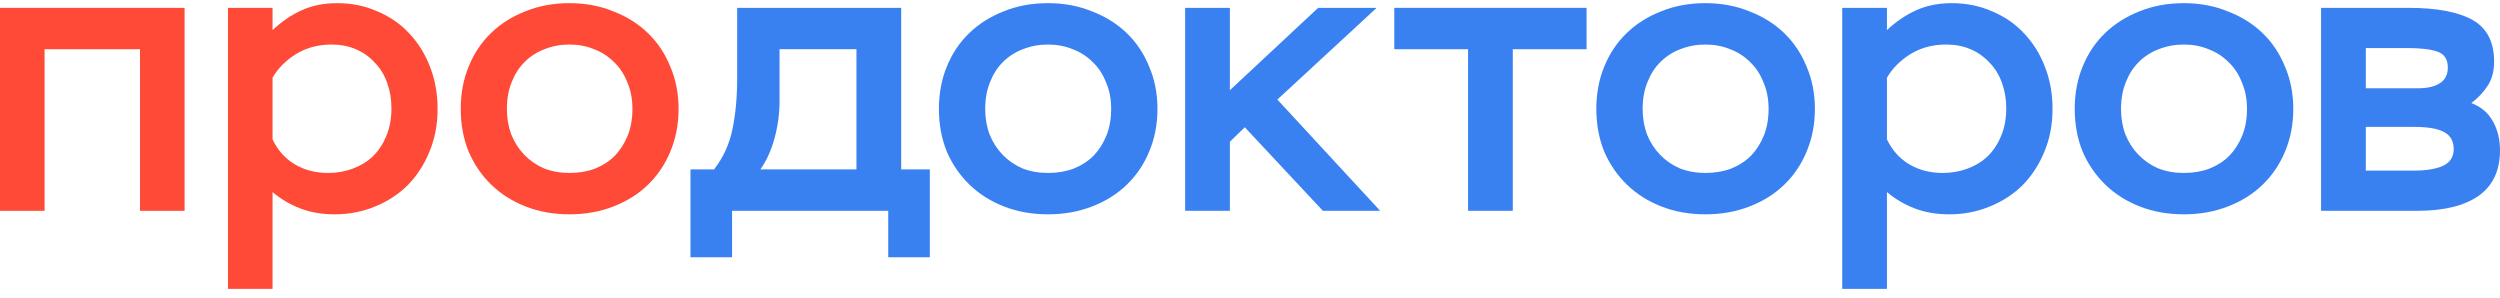
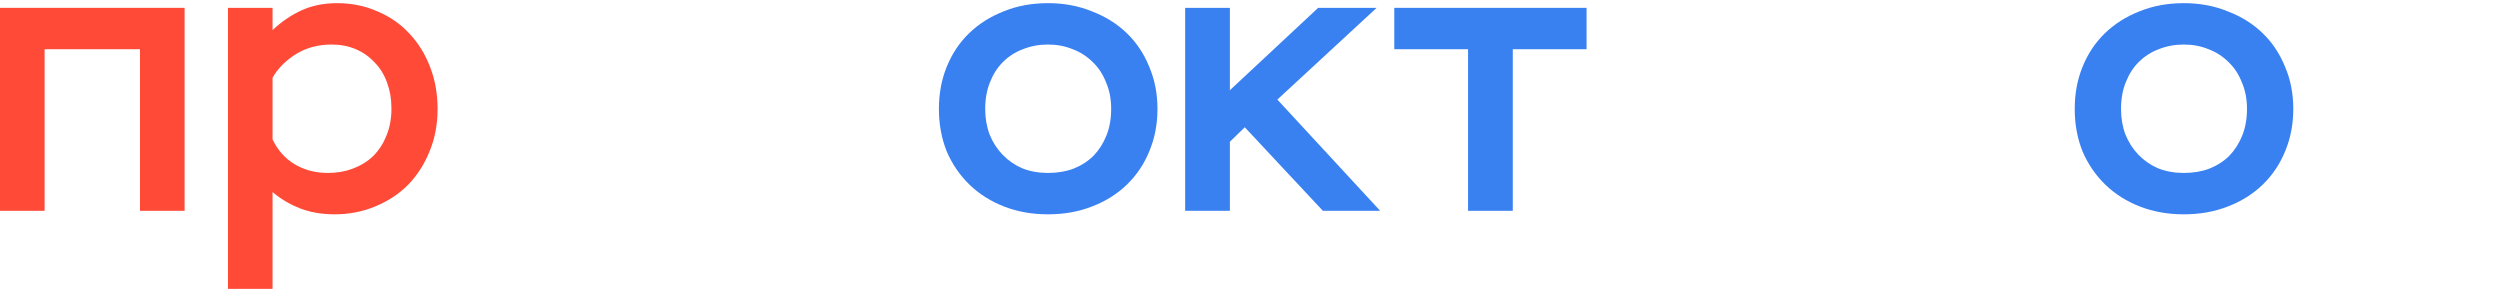
<svg xmlns="http://www.w3.org/2000/svg" width="210" height="25" viewBox="0 0 210 25" fill="none">
  <path d="M11.76 4.134H3.745V17.708H0V0.659H15.505V17.708H11.76V4.134Z" fill="#FF4A37" />
  <path d="M19.149 0.659H22.894V2.527C23.661 1.806 24.482 1.249 25.358 0.855C26.234 0.462 27.22 0.265 28.314 0.265C29.541 0.265 30.669 0.495 31.698 0.954C32.749 1.391 33.647 2.014 34.392 2.823C35.136 3.609 35.717 4.549 36.133 5.642C36.549 6.713 36.757 7.883 36.757 9.15C36.757 10.462 36.527 11.664 36.067 12.757C35.629 13.828 35.027 14.757 34.26 15.544C33.494 16.309 32.574 16.91 31.501 17.347C30.45 17.784 29.322 18.003 28.117 18.003C27.044 18.003 26.081 17.839 25.227 17.511C24.372 17.183 23.595 16.724 22.894 16.134V24.265H19.149V0.659ZM27.559 14.527C28.304 14.527 28.993 14.407 29.628 14.167C30.285 13.926 30.855 13.577 31.337 13.118C31.819 12.637 32.191 12.068 32.454 11.413C32.738 10.735 32.881 9.97 32.881 9.118C32.881 8.331 32.76 7.609 32.519 6.954C32.278 6.276 31.928 5.708 31.468 5.249C31.03 4.768 30.505 4.396 29.891 4.134C29.278 3.872 28.599 3.741 27.855 3.741C26.716 3.741 25.708 4.014 24.832 4.56C23.978 5.107 23.332 5.762 22.894 6.527V11.708C23.332 12.626 23.956 13.325 24.767 13.806C25.577 14.287 26.508 14.527 27.559 14.527Z" fill="#FF4A37" />
-   <path d="M38.703 9.15C38.703 7.861 38.922 6.68 39.36 5.609C39.798 4.517 40.422 3.577 41.232 2.79C42.042 2.003 43.006 1.391 44.123 0.954C45.24 0.495 46.477 0.265 47.835 0.265C49.171 0.265 50.397 0.495 51.514 0.954C52.653 1.391 53.627 2.003 54.438 2.79C55.248 3.577 55.872 4.517 56.31 5.609C56.77 6.68 57 7.861 57 9.15C57 10.44 56.77 11.631 56.31 12.724C55.872 13.795 55.248 14.724 54.438 15.511C53.627 16.298 52.653 16.91 51.514 17.347C50.397 17.784 49.171 18.003 47.835 18.003C46.499 18.003 45.273 17.784 44.156 17.347C43.039 16.91 42.075 16.298 41.265 15.511C40.455 14.724 39.819 13.795 39.36 12.724C38.922 11.631 38.703 10.44 38.703 9.15ZM42.579 9.15C42.579 9.915 42.699 10.626 42.94 11.281C43.203 11.937 43.564 12.505 44.024 12.986C44.484 13.467 45.032 13.85 45.667 14.134C46.324 14.396 47.047 14.527 47.835 14.527C48.623 14.527 49.335 14.407 49.97 14.167C50.627 13.904 51.186 13.544 51.645 13.085C52.105 12.604 52.467 12.036 52.73 11.38C52.992 10.724 53.124 9.981 53.124 9.15C53.124 8.32 52.981 7.577 52.697 6.921C52.434 6.243 52.062 5.675 51.58 5.216C51.098 4.735 50.539 4.374 49.904 4.134C49.269 3.872 48.58 3.741 47.835 3.741C47.09 3.741 46.389 3.872 45.733 4.134C45.097 4.374 44.539 4.735 44.057 5.216C43.597 5.675 43.236 6.243 42.973 6.921C42.71 7.577 42.579 8.32 42.579 9.15Z" fill="#FF4A37" />
-   <path d="M58 14.232H59.978C60.747 13.249 61.263 12.123 61.527 10.855C61.791 9.588 61.922 8.156 61.922 6.56V0.659H75.7V14.232H78.106V21.61H74.612V17.708H61.494V21.61H58V14.232ZM71.942 14.232V4.134H65.482V8.495C65.482 9.544 65.339 10.593 65.053 11.642C64.768 12.67 64.372 13.533 63.867 14.232H71.942Z" fill="#3981F1" />
  <path d="M78.868 9.15C78.868 7.861 79.088 6.68 79.527 5.609C79.967 4.517 80.593 3.577 81.406 2.79C82.219 2.003 83.186 1.391 84.307 0.954C85.427 0.495 86.669 0.265 88.031 0.265C89.371 0.265 90.602 0.495 91.723 0.954C92.865 1.391 93.843 2.003 94.656 2.79C95.469 3.577 96.096 4.517 96.535 5.609C96.996 6.68 97.227 7.861 97.227 9.15C97.227 10.44 96.996 11.631 96.535 12.724C96.096 13.795 95.469 14.724 94.656 15.511C93.843 16.298 92.865 16.91 91.723 17.347C90.602 17.784 89.371 18.003 88.031 18.003C86.691 18.003 85.46 17.784 84.34 17.347C83.219 16.91 82.252 16.298 81.439 15.511C80.626 14.724 79.989 13.795 79.527 12.724C79.088 11.631 78.868 10.44 78.868 9.15ZM82.757 9.15C82.757 9.915 82.878 10.626 83.12 11.281C83.384 11.937 83.746 12.505 84.208 12.986C84.669 13.467 85.219 13.85 85.856 14.134C86.515 14.396 87.24 14.527 88.031 14.527C88.822 14.527 89.536 14.407 90.174 14.167C90.833 13.904 91.393 13.544 91.855 13.085C92.316 12.604 92.679 12.036 92.942 11.38C93.206 10.724 93.338 9.981 93.338 9.15C93.338 8.32 93.195 7.577 92.909 6.921C92.646 6.243 92.272 5.675 91.789 5.216C91.305 4.735 90.745 4.374 90.108 4.134C89.47 3.872 88.778 3.741 88.031 3.741C87.284 3.741 86.581 3.872 85.922 4.134C85.284 4.374 84.724 4.735 84.241 5.216C83.779 5.675 83.417 6.243 83.153 6.921C82.889 7.577 82.757 8.32 82.757 9.15Z" fill="#3981F1" />
  <path d="M99.553 0.659H103.31V7.577L110.726 0.659H115.637L107.298 8.364L115.934 17.708H111.122L104.563 10.691L103.31 11.905V17.708H99.553V0.659Z" fill="#3981F1" />
  <path d="M117.12 0.659H133.271V4.134H127.074V17.708H123.317V4.134H117.12V0.659Z" fill="#3981F1" />
-   <path d="M134.092 9.15C134.092 7.861 134.312 6.68 134.752 5.609C135.191 4.517 135.817 3.577 136.63 2.79C137.443 2.003 138.41 1.391 139.531 0.954C140.651 0.495 141.893 0.265 143.255 0.265C144.596 0.265 145.826 0.495 146.947 0.954C148.09 1.391 149.067 2.003 149.88 2.79C150.693 3.577 151.32 4.517 151.759 5.609C152.221 6.68 152.451 7.861 152.451 9.15C152.451 10.44 152.221 11.631 151.759 12.724C151.32 13.795 150.693 14.724 149.88 15.511C149.067 16.298 148.09 16.91 146.947 17.347C145.826 17.784 144.596 18.003 143.255 18.003C141.915 18.003 140.684 17.784 139.564 17.347C138.443 16.91 137.476 16.298 136.663 15.511C135.85 14.724 135.213 13.795 134.752 12.724C134.312 11.631 134.092 10.44 134.092 9.15ZM137.982 9.15C137.982 9.915 138.103 10.626 138.344 11.281C138.608 11.937 138.97 12.505 139.432 12.986C139.893 13.467 140.443 13.85 141.08 14.134C141.739 14.396 142.464 14.527 143.255 14.527C144.046 14.527 144.761 14.407 145.398 14.167C146.057 13.904 146.617 13.544 147.079 13.085C147.54 12.604 147.903 12.036 148.166 11.38C148.43 10.724 148.562 9.981 148.562 9.15C148.562 8.32 148.419 7.577 148.133 6.921C147.87 6.243 147.496 5.675 147.013 5.216C146.529 4.735 145.969 4.374 145.332 4.134C144.695 3.872 144.002 3.741 143.255 3.741C142.508 3.741 141.805 3.872 141.146 4.134C140.509 4.374 139.948 4.735 139.465 5.216C139.003 5.675 138.641 6.243 138.377 6.921C138.114 7.577 137.982 8.32 137.982 9.15Z" fill="#3981F1" />
-   <path d="M154.747 0.659H158.504V2.527C159.273 1.806 160.097 1.249 160.976 0.855C161.855 0.462 162.844 0.265 163.943 0.265C165.173 0.265 166.305 0.495 167.338 0.954C168.392 1.391 169.293 2.014 170.04 2.823C170.787 3.609 171.37 4.549 171.787 5.642C172.205 6.713 172.413 7.883 172.413 9.15C172.413 10.462 172.183 11.664 171.721 12.757C171.282 13.828 170.678 14.757 169.908 15.544C169.139 16.309 168.216 16.91 167.14 17.347C166.085 17.784 164.953 18.003 163.745 18.003C162.668 18.003 161.701 17.839 160.844 17.511C159.987 17.183 159.207 16.724 158.504 16.134V24.265H154.747V0.659ZM163.185 14.527C163.932 14.527 164.624 14.407 165.261 14.167C165.92 13.926 166.492 13.577 166.975 13.118C167.458 12.637 167.832 12.068 168.096 11.413C168.381 10.735 168.524 9.97 168.524 9.118C168.524 8.331 168.403 7.609 168.162 6.954C167.92 6.276 167.568 5.708 167.107 5.249C166.667 4.768 166.14 4.396 165.525 4.134C164.909 3.872 164.228 3.741 163.481 3.741C162.339 3.741 161.328 4.014 160.449 4.56C159.592 5.107 158.944 5.762 158.504 6.527V11.708C158.944 12.626 159.57 13.325 160.383 13.806C161.196 14.287 162.13 14.527 163.185 14.527Z" fill="#3981F1" />
  <path d="M174.277 9.15C174.277 7.861 174.497 6.68 174.936 5.609C175.376 4.517 176.002 3.577 176.815 2.79C177.628 2.003 178.595 1.391 179.715 0.954C180.836 0.495 182.078 0.265 183.44 0.265C184.78 0.265 186.011 0.495 187.132 0.954C188.274 1.391 189.252 2.003 190.065 2.79C190.878 3.577 191.504 4.517 191.944 5.609C192.405 6.68 192.636 7.861 192.636 9.15C192.636 10.44 192.405 11.631 191.944 12.724C191.504 13.795 190.878 14.724 190.065 15.511C189.252 16.298 188.274 16.91 187.132 17.347C186.011 17.784 184.78 18.003 183.44 18.003C182.1 18.003 180.869 17.784 179.748 17.347C178.628 16.91 177.661 16.298 176.848 15.511C176.035 14.724 175.398 13.795 174.936 12.724C174.497 11.631 174.277 10.44 174.277 9.15ZM178.166 9.15C178.166 9.915 178.287 10.626 178.529 11.281C178.793 11.937 179.155 12.505 179.617 12.986C180.078 13.467 180.627 13.85 181.265 14.134C181.924 14.396 182.649 14.527 183.44 14.527C184.231 14.527 184.945 14.407 185.582 14.167C186.242 13.904 186.802 13.544 187.263 13.085C187.725 12.604 188.087 12.036 188.351 11.38C188.615 10.724 188.747 9.981 188.747 9.15C188.747 8.32 188.604 7.577 188.318 6.921C188.054 6.243 187.681 5.675 187.197 5.216C186.714 4.735 186.154 4.374 185.516 4.134C184.879 3.872 184.187 3.741 183.44 3.741C182.693 3.741 181.99 3.872 181.331 4.134C180.693 4.374 180.133 4.735 179.65 5.216C179.188 5.675 178.826 6.243 178.562 6.921C178.298 7.577 178.166 8.32 178.166 9.15Z" fill="#3981F1" />
-   <path d="M194.97 0.659H202.287C204.682 0.659 206.484 0.997 207.693 1.675C208.901 2.353 209.506 3.522 209.506 5.183C209.506 5.97 209.33 6.637 208.978 7.183C208.627 7.73 208.165 8.222 207.594 8.659C208.407 8.965 209.011 9.478 209.407 10.2C209.802 10.899 210 11.708 210 12.626C210 14.331 209.396 15.61 208.187 16.462C206.979 17.293 205.276 17.708 203.078 17.708H194.97V0.659ZM198.728 10.659V14.331H202.716C203.836 14.331 204.682 14.189 205.254 13.905C205.825 13.62 206.111 13.162 206.111 12.528C206.111 11.85 205.836 11.369 205.287 11.085C204.759 10.801 203.935 10.659 202.815 10.659H198.728ZM198.728 4.036V7.413H203.144C203.913 7.413 204.518 7.271 204.957 6.987C205.397 6.702 205.616 6.265 205.616 5.675C205.616 4.976 205.32 4.528 204.726 4.331C204.155 4.134 203.309 4.036 202.188 4.036H198.728Z" fill="#3981F1" />
</svg>